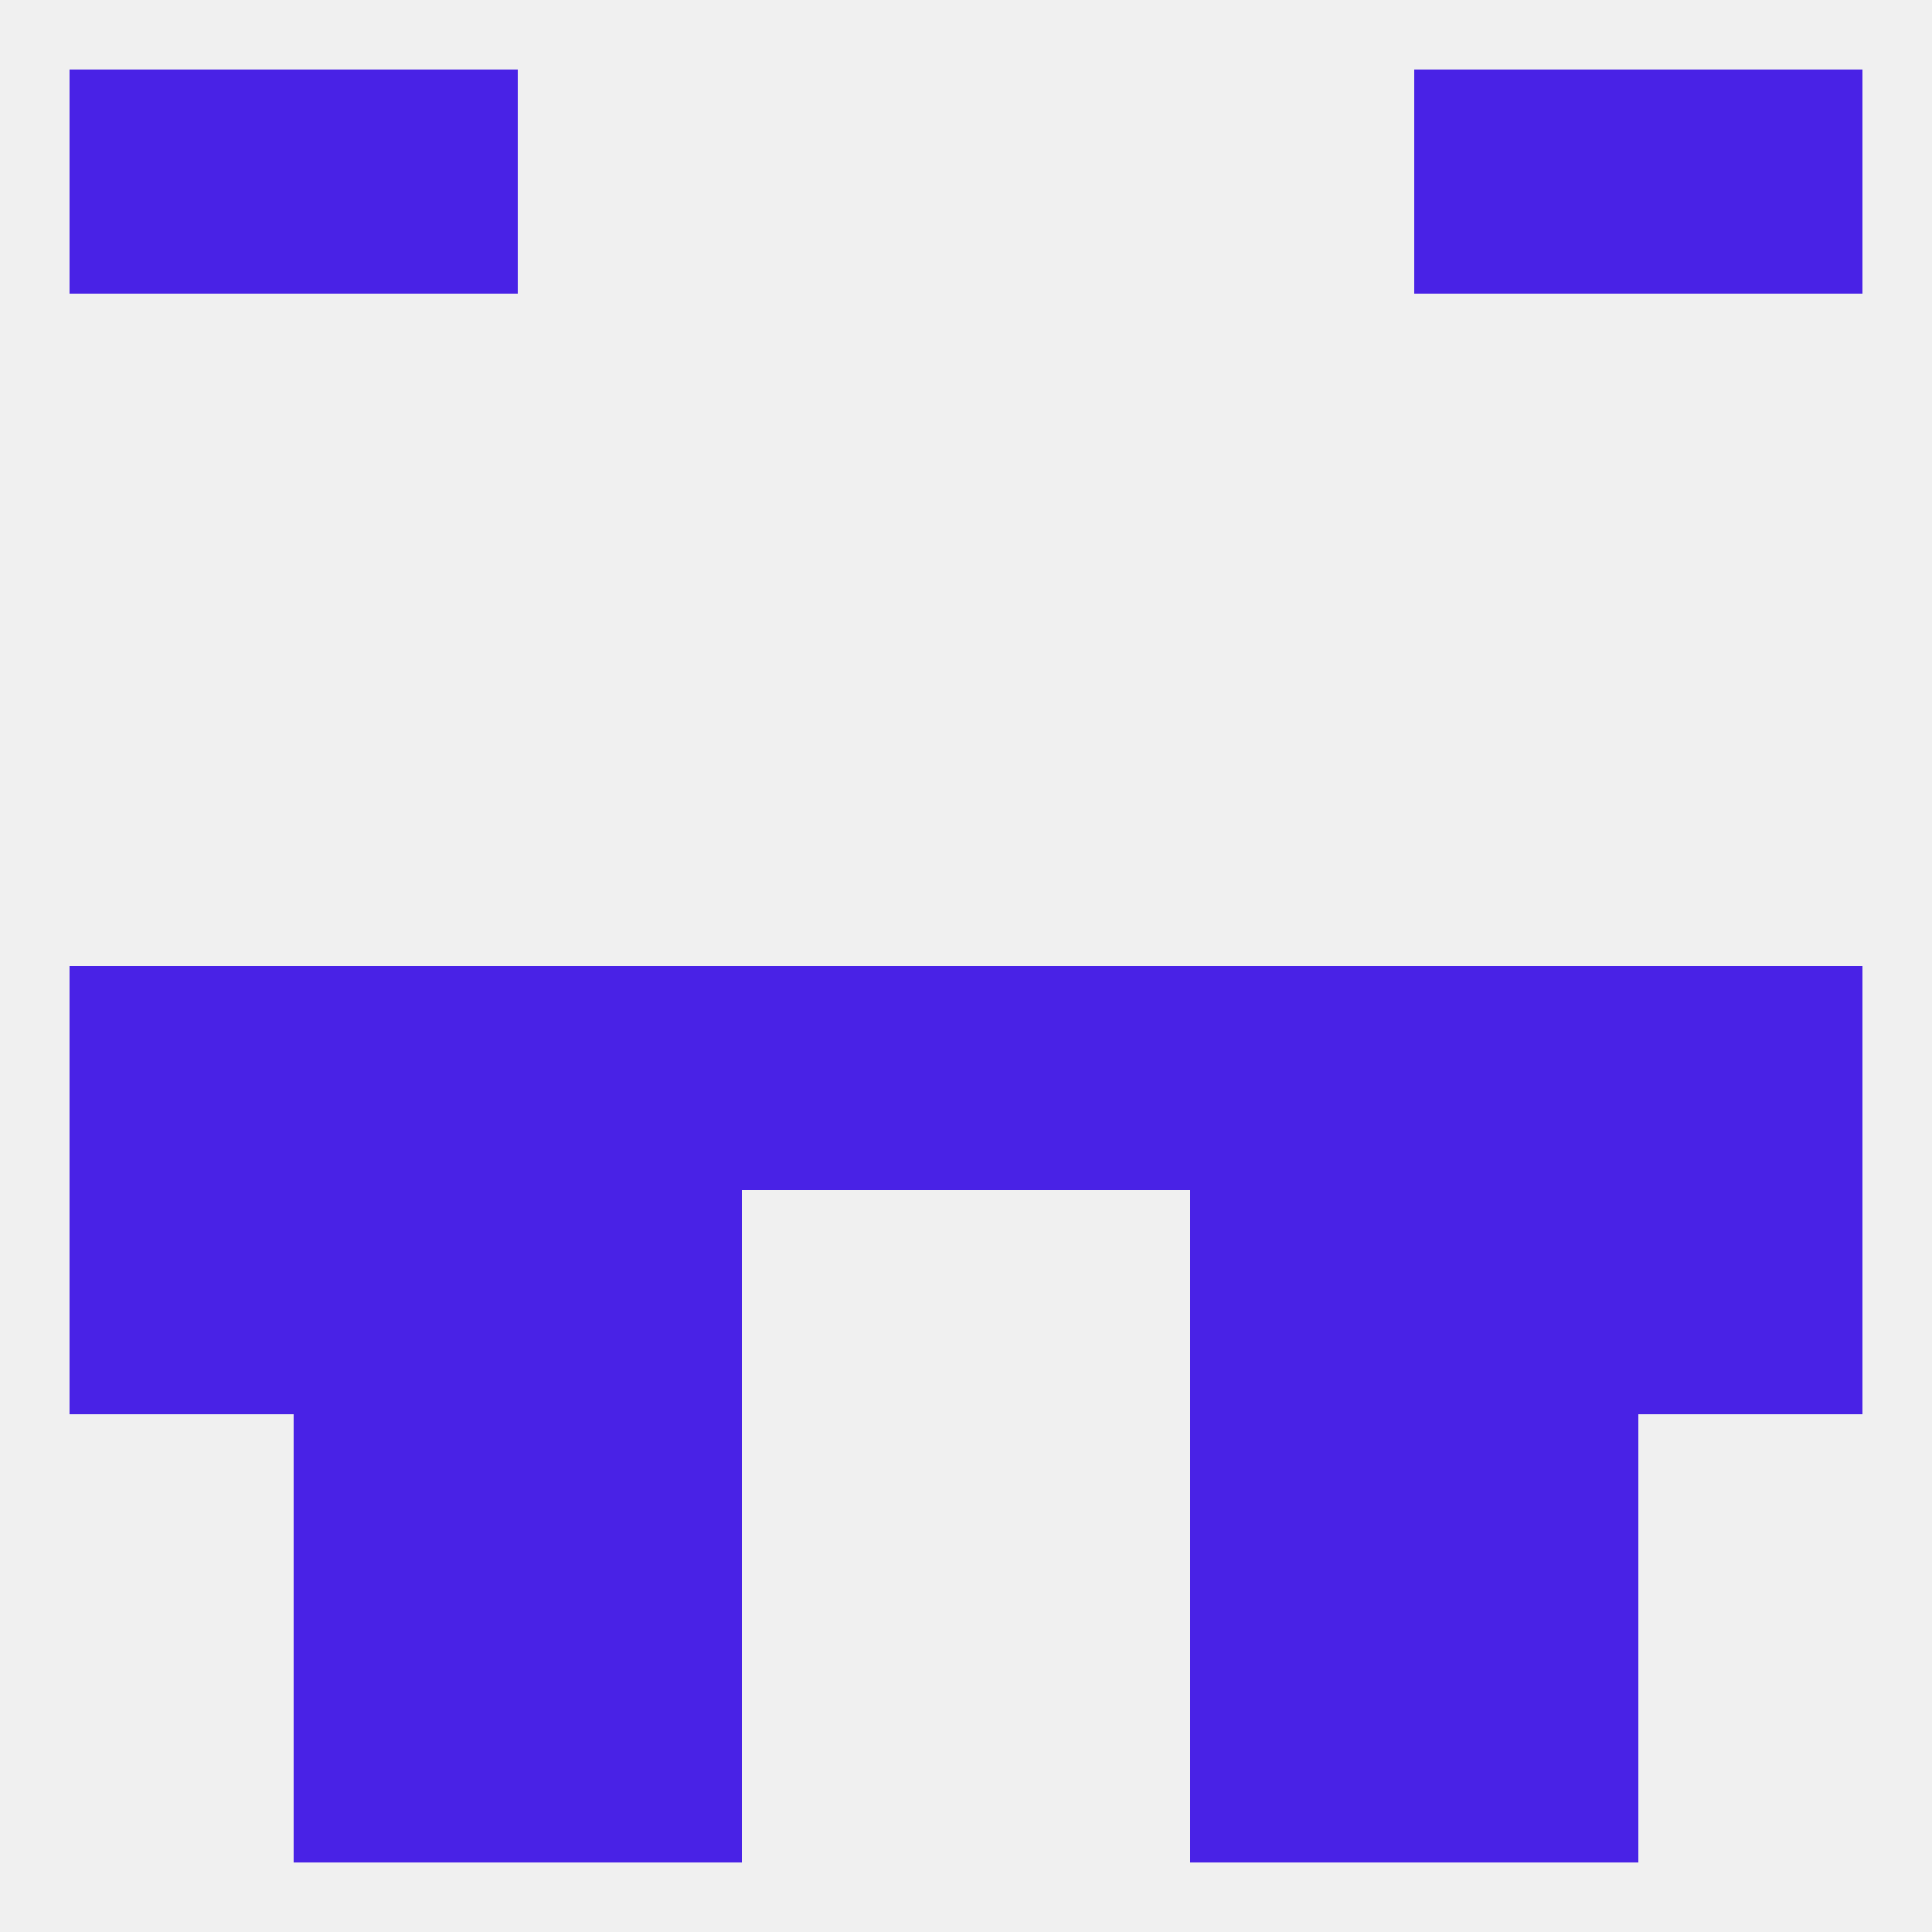
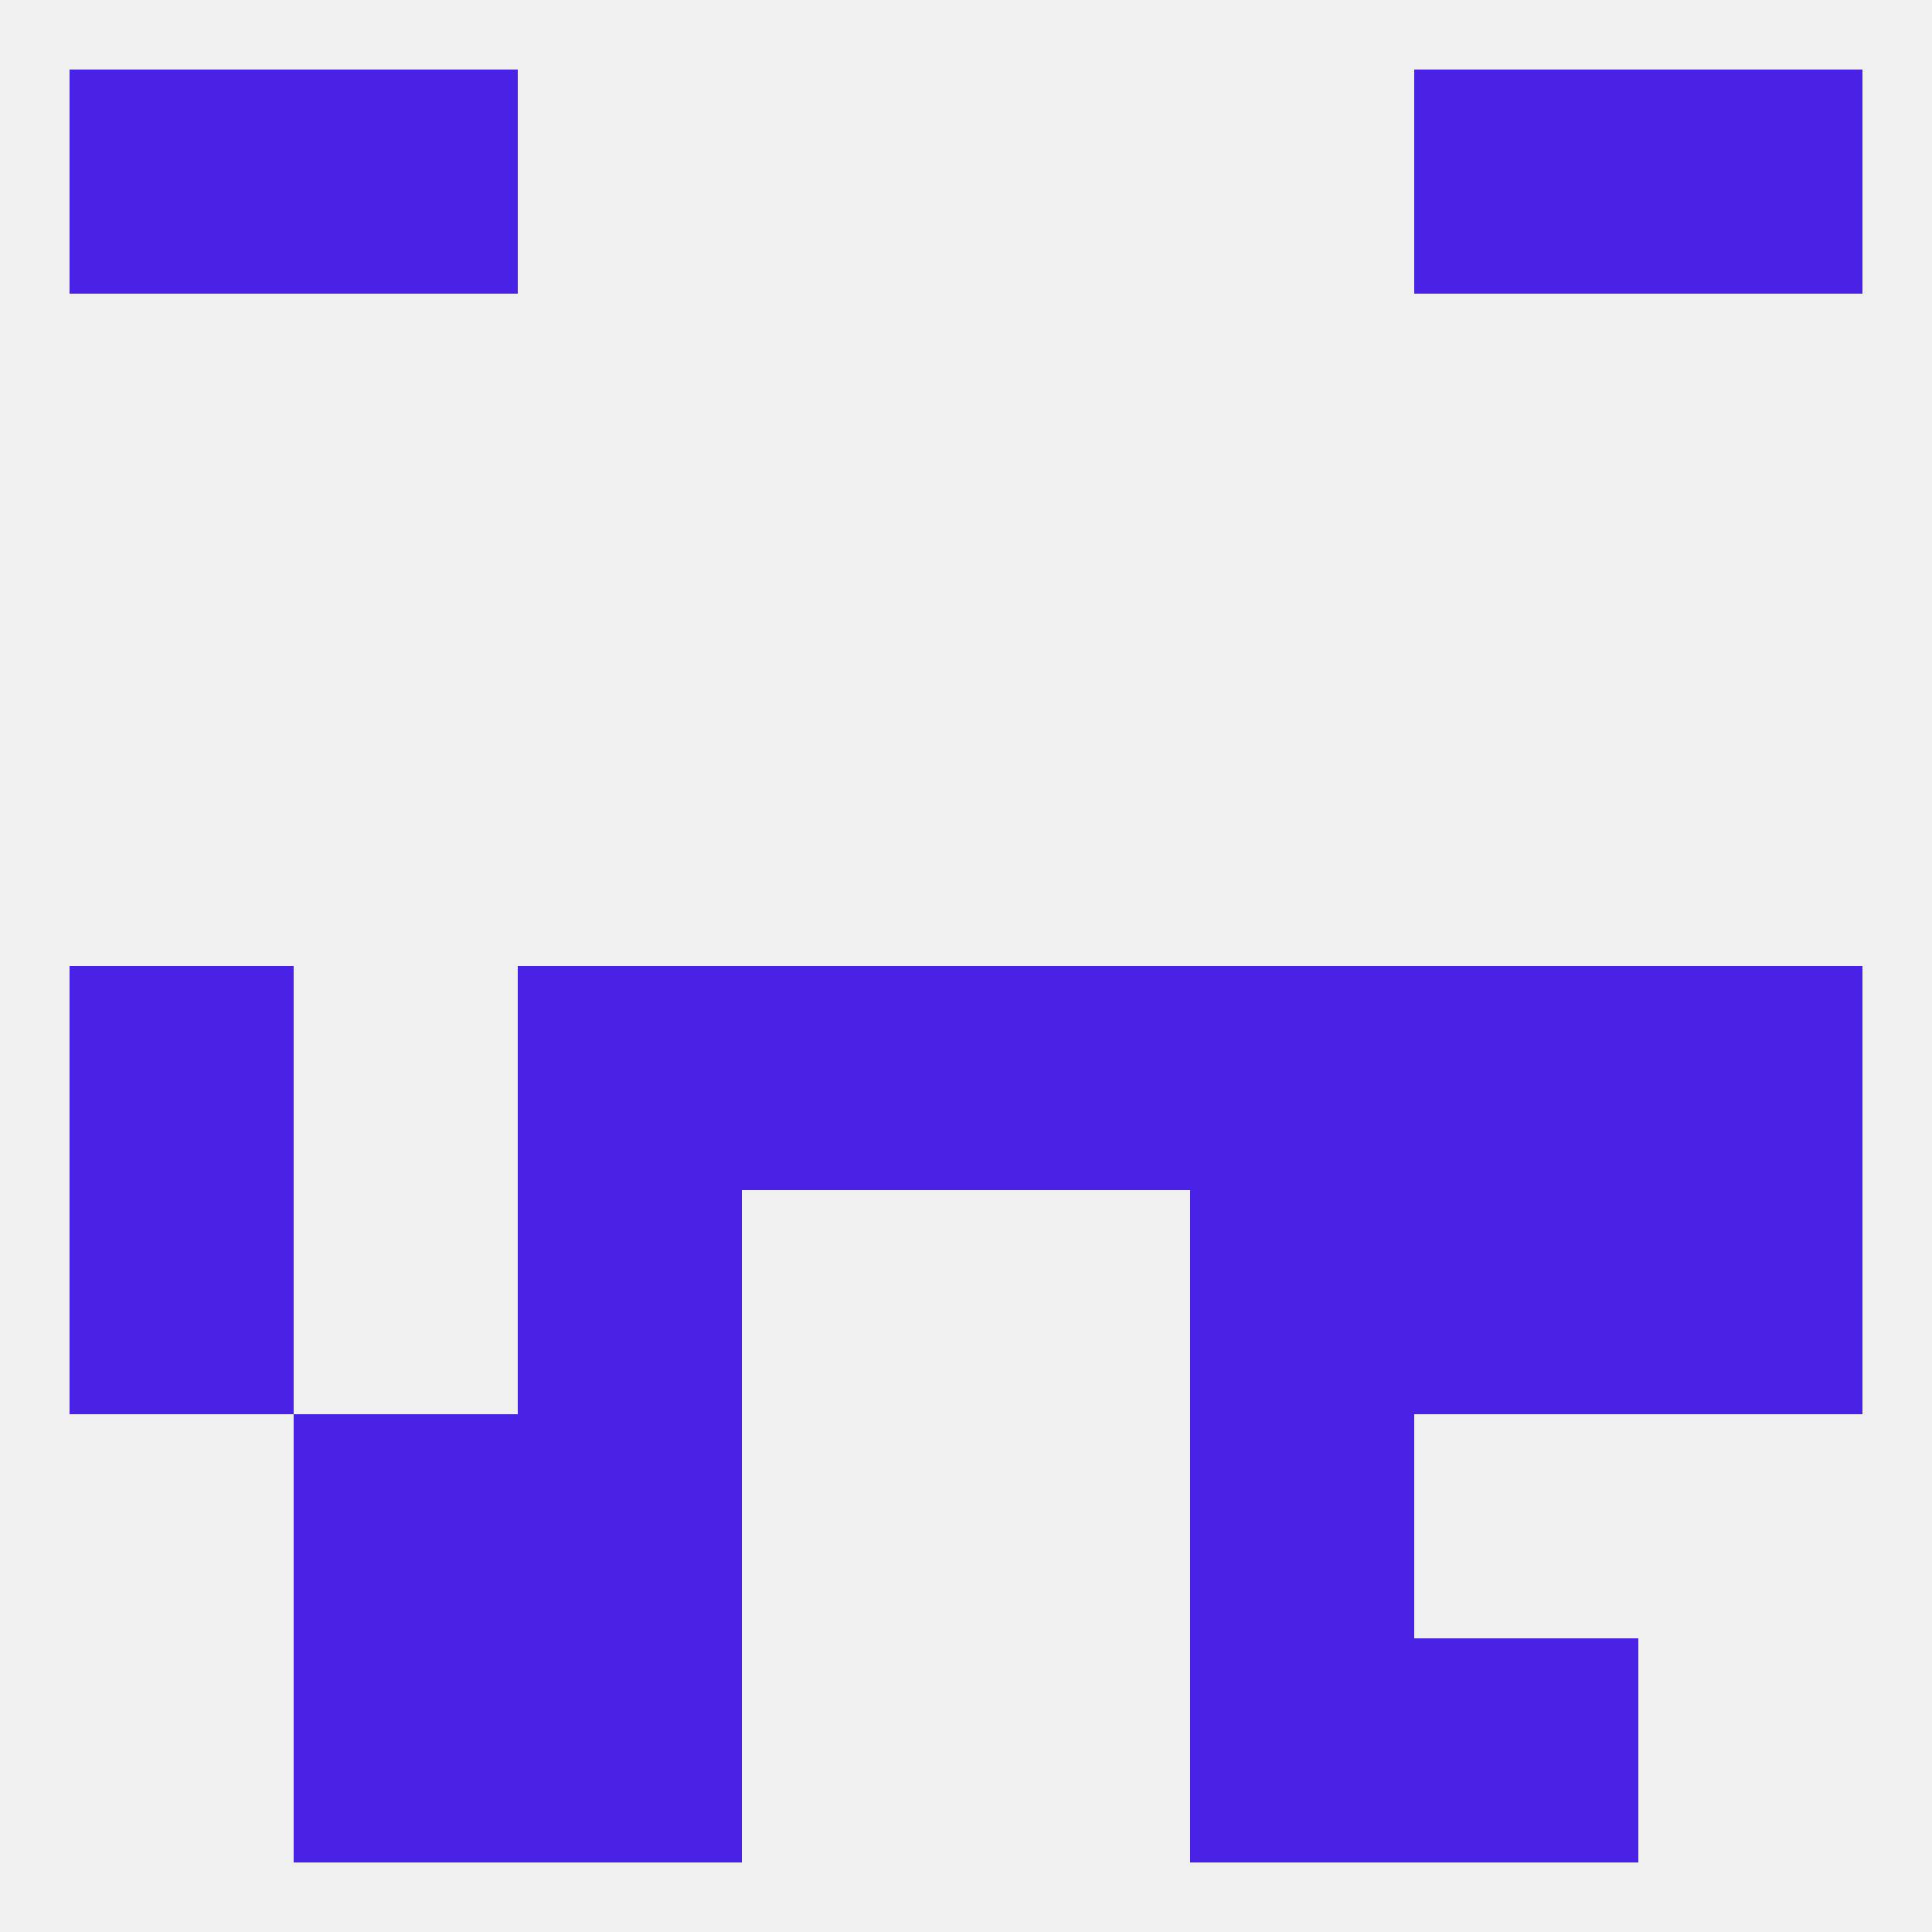
<svg xmlns="http://www.w3.org/2000/svg" version="1.1" baseprofile="full" width="250" height="250" viewBox="0 0 250 250">
  <rect width="100%" height="100%" fill="rgba(240,240,240,255)" />
  <rect x="154" y="183" width="29" height="29" fill="rgba(73,34,230,255)" />
  <rect x="38" y="183" width="29" height="29" fill="rgba(73,34,230,255)" />
-   <rect x="183" y="183" width="29" height="29" fill="rgba(73,34,230,255)" />
  <rect x="67" y="183" width="29" height="29" fill="rgba(73,34,230,255)" />
  <rect x="38" y="212" width="29" height="29" fill="rgba(73,34,230,255)" />
  <rect x="183" y="212" width="29" height="29" fill="rgba(73,34,230,255)" />
  <rect x="67" y="212" width="29" height="29" fill="rgba(73,34,230,255)" />
  <rect x="154" y="212" width="29" height="29" fill="rgba(73,34,230,255)" />
  <rect x="38" y="9" width="29" height="29" fill="rgba(73,34,230,255)" />
  <rect x="183" y="9" width="29" height="29" fill="rgba(73,34,230,255)" />
  <rect x="9" y="9" width="29" height="29" fill="rgba(73,34,230,255)" />
  <rect x="212" y="9" width="29" height="29" fill="rgba(73,34,230,255)" />
  <rect x="183" y="154" width="29" height="29" fill="rgba(73,34,230,255)" />
  <rect x="67" y="154" width="29" height="29" fill="rgba(73,34,230,255)" />
  <rect x="154" y="154" width="29" height="29" fill="rgba(73,34,230,255)" />
  <rect x="9" y="154" width="29" height="29" fill="rgba(73,34,230,255)" />
  <rect x="212" y="154" width="29" height="29" fill="rgba(73,34,230,255)" />
-   <rect x="38" y="154" width="29" height="29" fill="rgba(73,34,230,255)" />
  <rect x="96" y="125" width="29" height="29" fill="rgba(73,34,230,255)" />
  <rect x="67" y="125" width="29" height="29" fill="rgba(73,34,230,255)" />
  <rect x="212" y="125" width="29" height="29" fill="rgba(73,34,230,255)" />
  <rect x="125" y="125" width="29" height="29" fill="rgba(73,34,230,255)" />
  <rect x="154" y="125" width="29" height="29" fill="rgba(73,34,230,255)" />
-   <rect x="38" y="125" width="29" height="29" fill="rgba(73,34,230,255)" />
  <rect x="183" y="125" width="29" height="29" fill="rgba(73,34,230,255)" />
  <rect x="9" y="125" width="29" height="29" fill="rgba(73,34,230,255)" />
</svg>